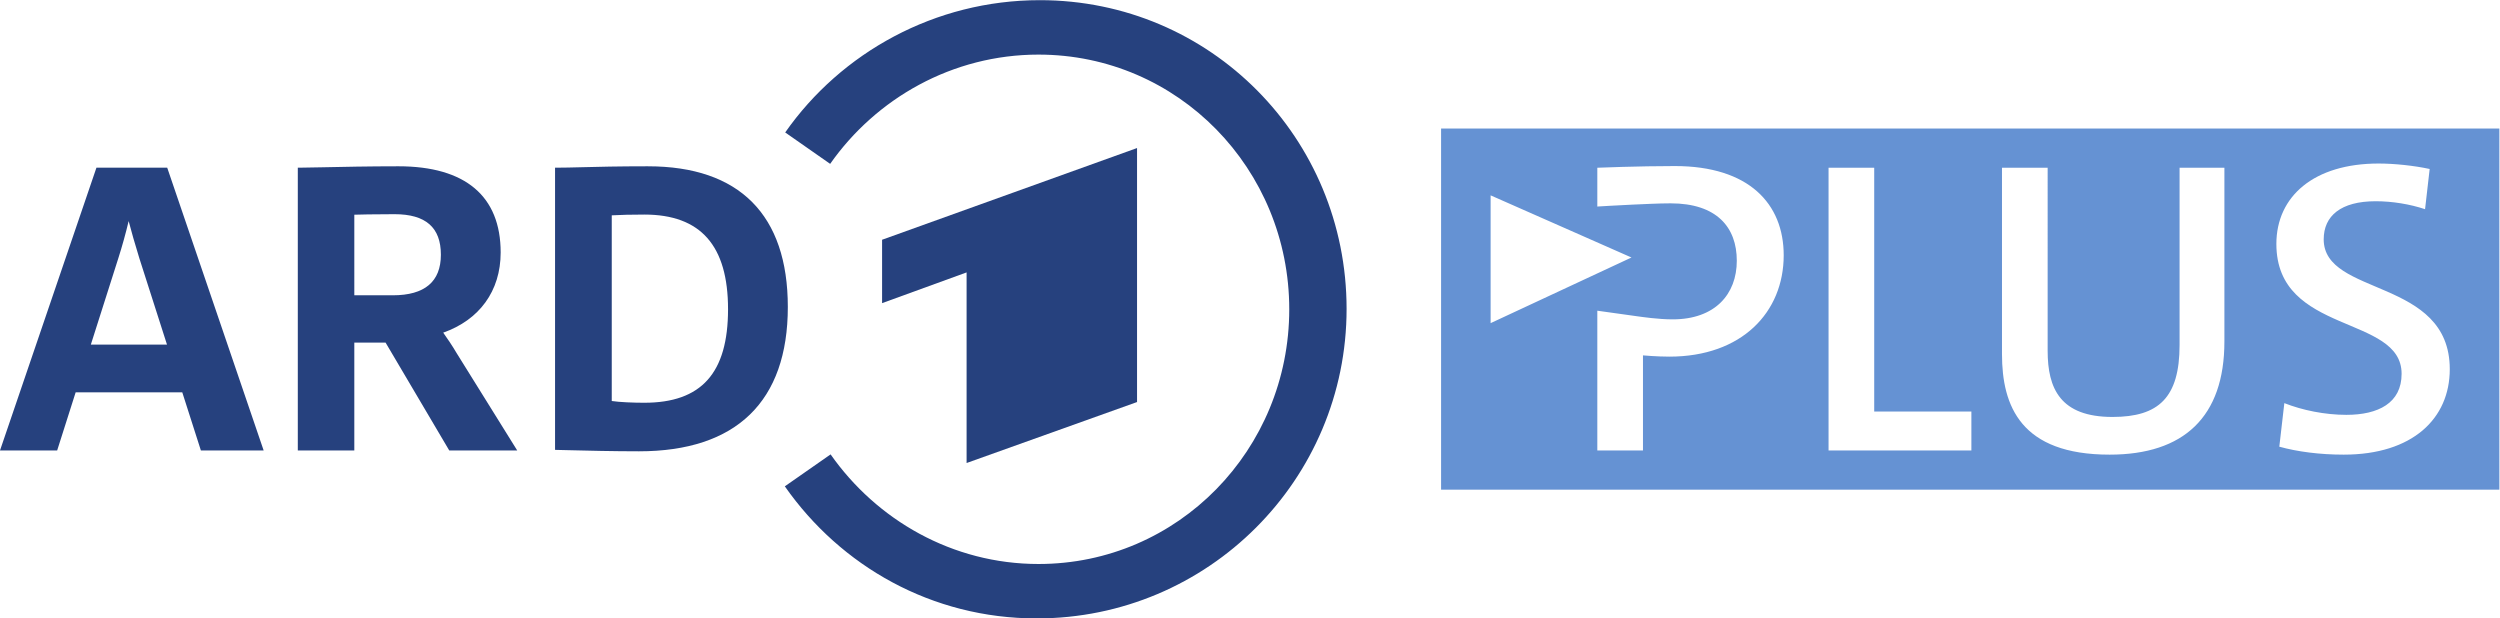
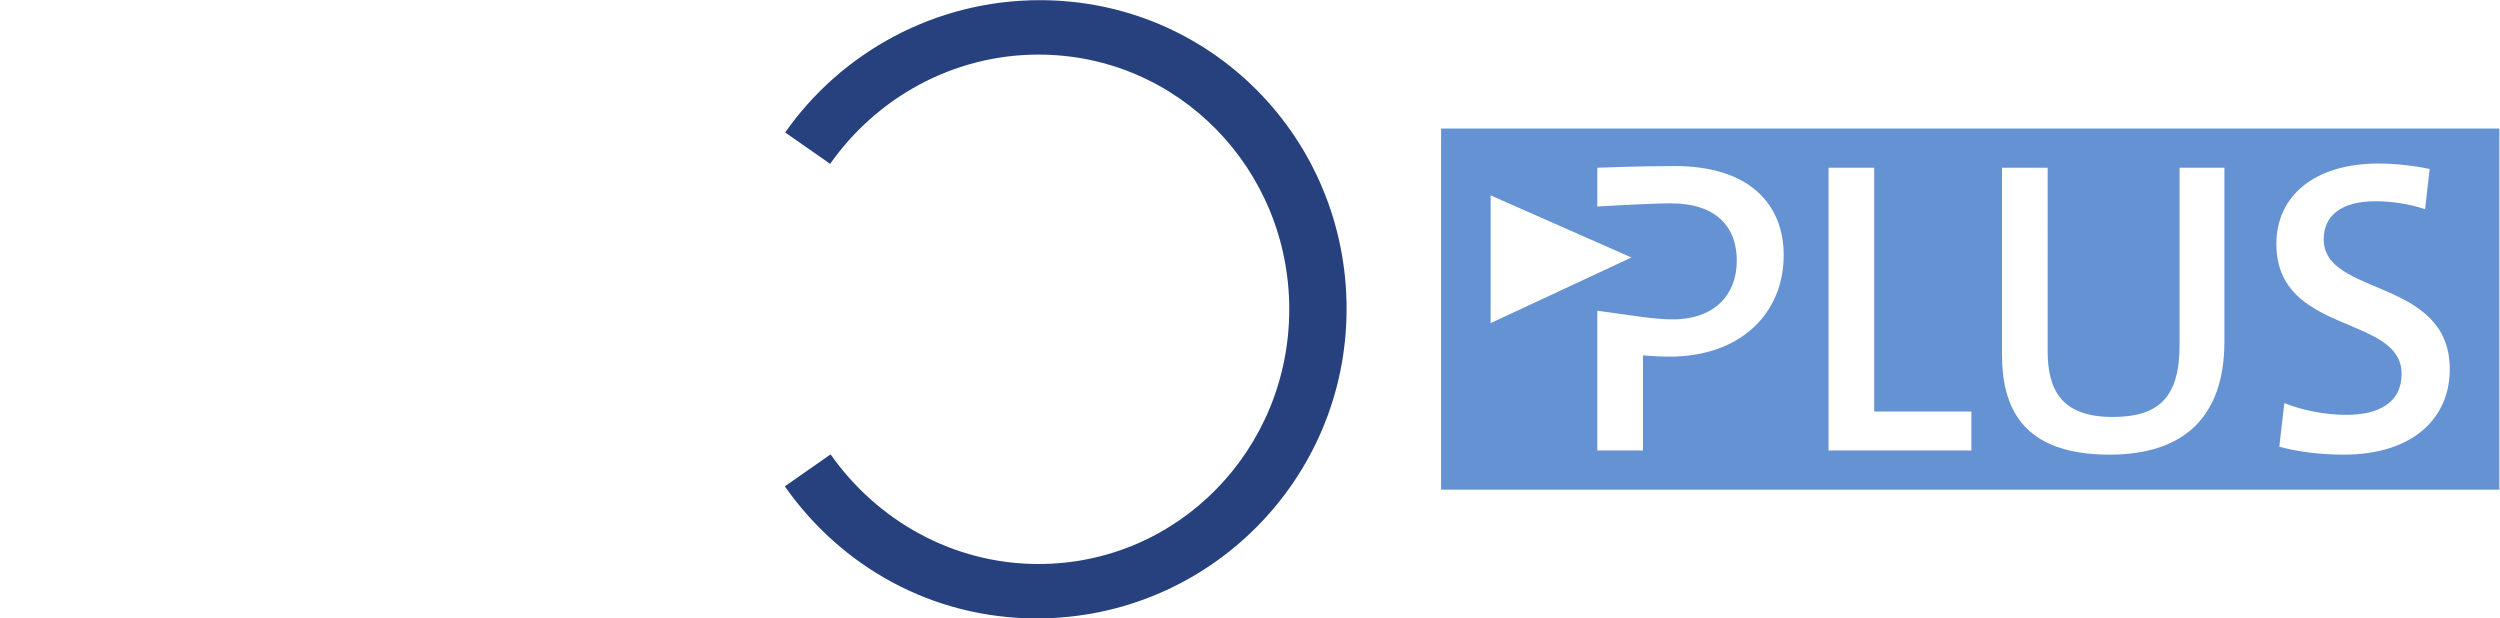
<svg xmlns="http://www.w3.org/2000/svg" viewBox="0 0 1044.587 258.4" height="258.4" width="1044.587" xml:space="preserve" id="svg2" version="1.1">
  <defs id="defs6" />
  <g transform="matrix(1.333,0,0,-1.333,0,258.4)" id="g10">
    <g transform="scale(0.1)" id="g12">
-       <path id="path14" style="fill:#26417e;fill-opacity:1;fill-rule:evenodd;stroke:none" d="M 3564.12,678.262 V 1474.44 L 2764.94,1186.97 V 988.289 l 264.89,96.341 V 487.129 l 534.29,191.133" />
      <path id="path16" style="fill:#26417e;fill-opacity:1;fill-rule:evenodd;stroke:none" d="m 3259.37,1937.96 c -328.67,0 -622.93,-164.4 -798.14,-414.64 l 140.94,-98.47 c 144,205.16 383.13,342.49 653.01,342.49 437.98,0 786.04,-358.89 786.04,-798.348 0,-439.472 -348.06,-798.371 -786.04,-798.371 -269.95,0 -507.63,138.34 -651.63,343.59 L 2460.05,414.059 C 2635.25,163.738 2920.77,0.012 3249.5,0.012 c 537.59,0 971.45,435.058 971.45,970.199 0,535.169 -426.44,967.749 -961.58,967.749" />
-       <path id="path18" style="fill:#26417e;fill-opacity:1;fill-rule:nonzero;stroke:none" d="m 2019.71,676.051 c -33.36,0 -78.41,1.711 -102.15,5.469 v 582.01 c 25.59,1.51 63.32,2.4 102.15,2.4 176.54,0 262.36,-97.07 262.36,-296.696 0,-200.023 -83.37,-293.183 -262.36,-293.183 m 11.44,741.179 c -94.68,0 -157.32,-1.63 -207.65,-2.94 -31.27,-0.8 -55.95,-1.45 -79.32,-1.45 h -4.35 V 528.352 l 34.95,-0.84 c 69.77,-1.723 148.86,-3.66 228.2,-3.66 305.19,0 466.5,156.437 466.5,452.406 0,288.492 -151.57,440.972 -438.33,440.972" />
-       <path id="path20" style="fill:#26417e;fill-opacity:1;fill-rule:nonzero;stroke:none" d="m 284.73,858.262 86.43,271.608 c 11.602,36.25 23.25,78.24 32.117,115.61 8.297,-32.02 19.524,-71.09 33.504,-116.49 l 86.672,-270.728 z m 240.415,551.628 -1,2.95 H 302.277 L 0,526.488 h 179.168 l 57.973,182.223 H 571.34 l 58.336,-182.223 h 196.75 L 525.145,1409.89" />
-       <path id="path22" style="fill:#26417e;fill-opacity:1;fill-rule:nonzero;stroke:none" d="m 1110.61,1265.48 c 13.58,0.41 59.29,1.63 126.05,1.63 97.78,0 145.3,-41.57 145.3,-127.11 0,-84.35 -50.67,-127.12 -150.57,-127.12 h -120.78 z m 320.83,-434.019 c -13.5,23.09 -29.48,46.551 -42.17,64.328 112.62,39.731 180.09,129.801 180.09,251.261 0,176.75 -110.78,270.19 -320.37,270.19 -92.74,0 -177.43,-1.83 -239.28,-3.16 -32.081,-0.69 -57.429,-1.24 -71.87,-1.24 h -4.352 V 526.488 h 177.122 v 338.043 h 98.03 l 199.57,-338.043 h 213.04 l -189.81,304.973" />
      <path id="path24" style="fill:#6592d3;fill-opacity:1;fill-rule:evenodd;stroke:none" d="m 7346.78,513.379 c -74.86,0 -145.74,9.199 -202.19,24.961 l 15.76,136.531 c 56.45,-22.312 127.33,-36.762 194.31,-36.762 99.78,0 173.28,36.762 173.28,128.661 0,186.429 -392.55,120.781 -392.55,407.02 0,149.64 118.16,252.07 320.35,252.07 49.89,0 111.6,-6.59 160.17,-17.08 l -14.44,-126.04 c -47.25,15.76 -102.4,24.93 -154.91,24.93 -108.98,0 -162.81,-45.92 -162.81,-119.45 0,-179.86 395.19,-119.48 395.19,-407.009 0,-154.91 -116.87,-267.832 -332.16,-267.832 z m -374.31,354.5 c 0,-236.348 -127.35,-354.5 -359.74,-354.5 -278.33,0 -337.42,152.312 -337.42,315.101 v 584.24 h 143.12 V 838.98 c 0,-118.16 39.36,-207.449 203.47,-207.449 144.45,0 210.07,60.418 210.07,225.828 v 555.361 h 140.5 z M 6179.39,526.512 H 5731.68 V 1412.72 H 5874.8 V 648.609 h 304.59 z m -946.71,294.09 c -39.4,0 -82.7,3.949 -82.7,3.949 V 526.512 h -143.12 v 438.066 c 78.17,-11.074 108.08,-15.187 123.71,-17.285 15.63,-2.109 66.66,-9.852 112.61,-9.852 132.62,0 200.89,78.789 200.89,183.809 0,105.05 -63.04,179.87 -207.45,179.87 -37.09,0 -83.57,-2.52 -120.06,-4.05 -37.18,-1.55 -109.7,-5.97 -109.7,-5.97 v 121.62 c 0,0 128.66,5.26 242.9,5.26 232.38,0 341.34,-118.16 341.34,-279.65 0,-178.549 -131.28,-317.728 -358.42,-317.728 z M 4672.4,1326.16 5113.93,1131.34 4672.4,925.578 Z m -155.26,209.51 V 403.559 H 7834.38 V 1535.67 H 4517.14" />
    </g>
  </g>
</svg>